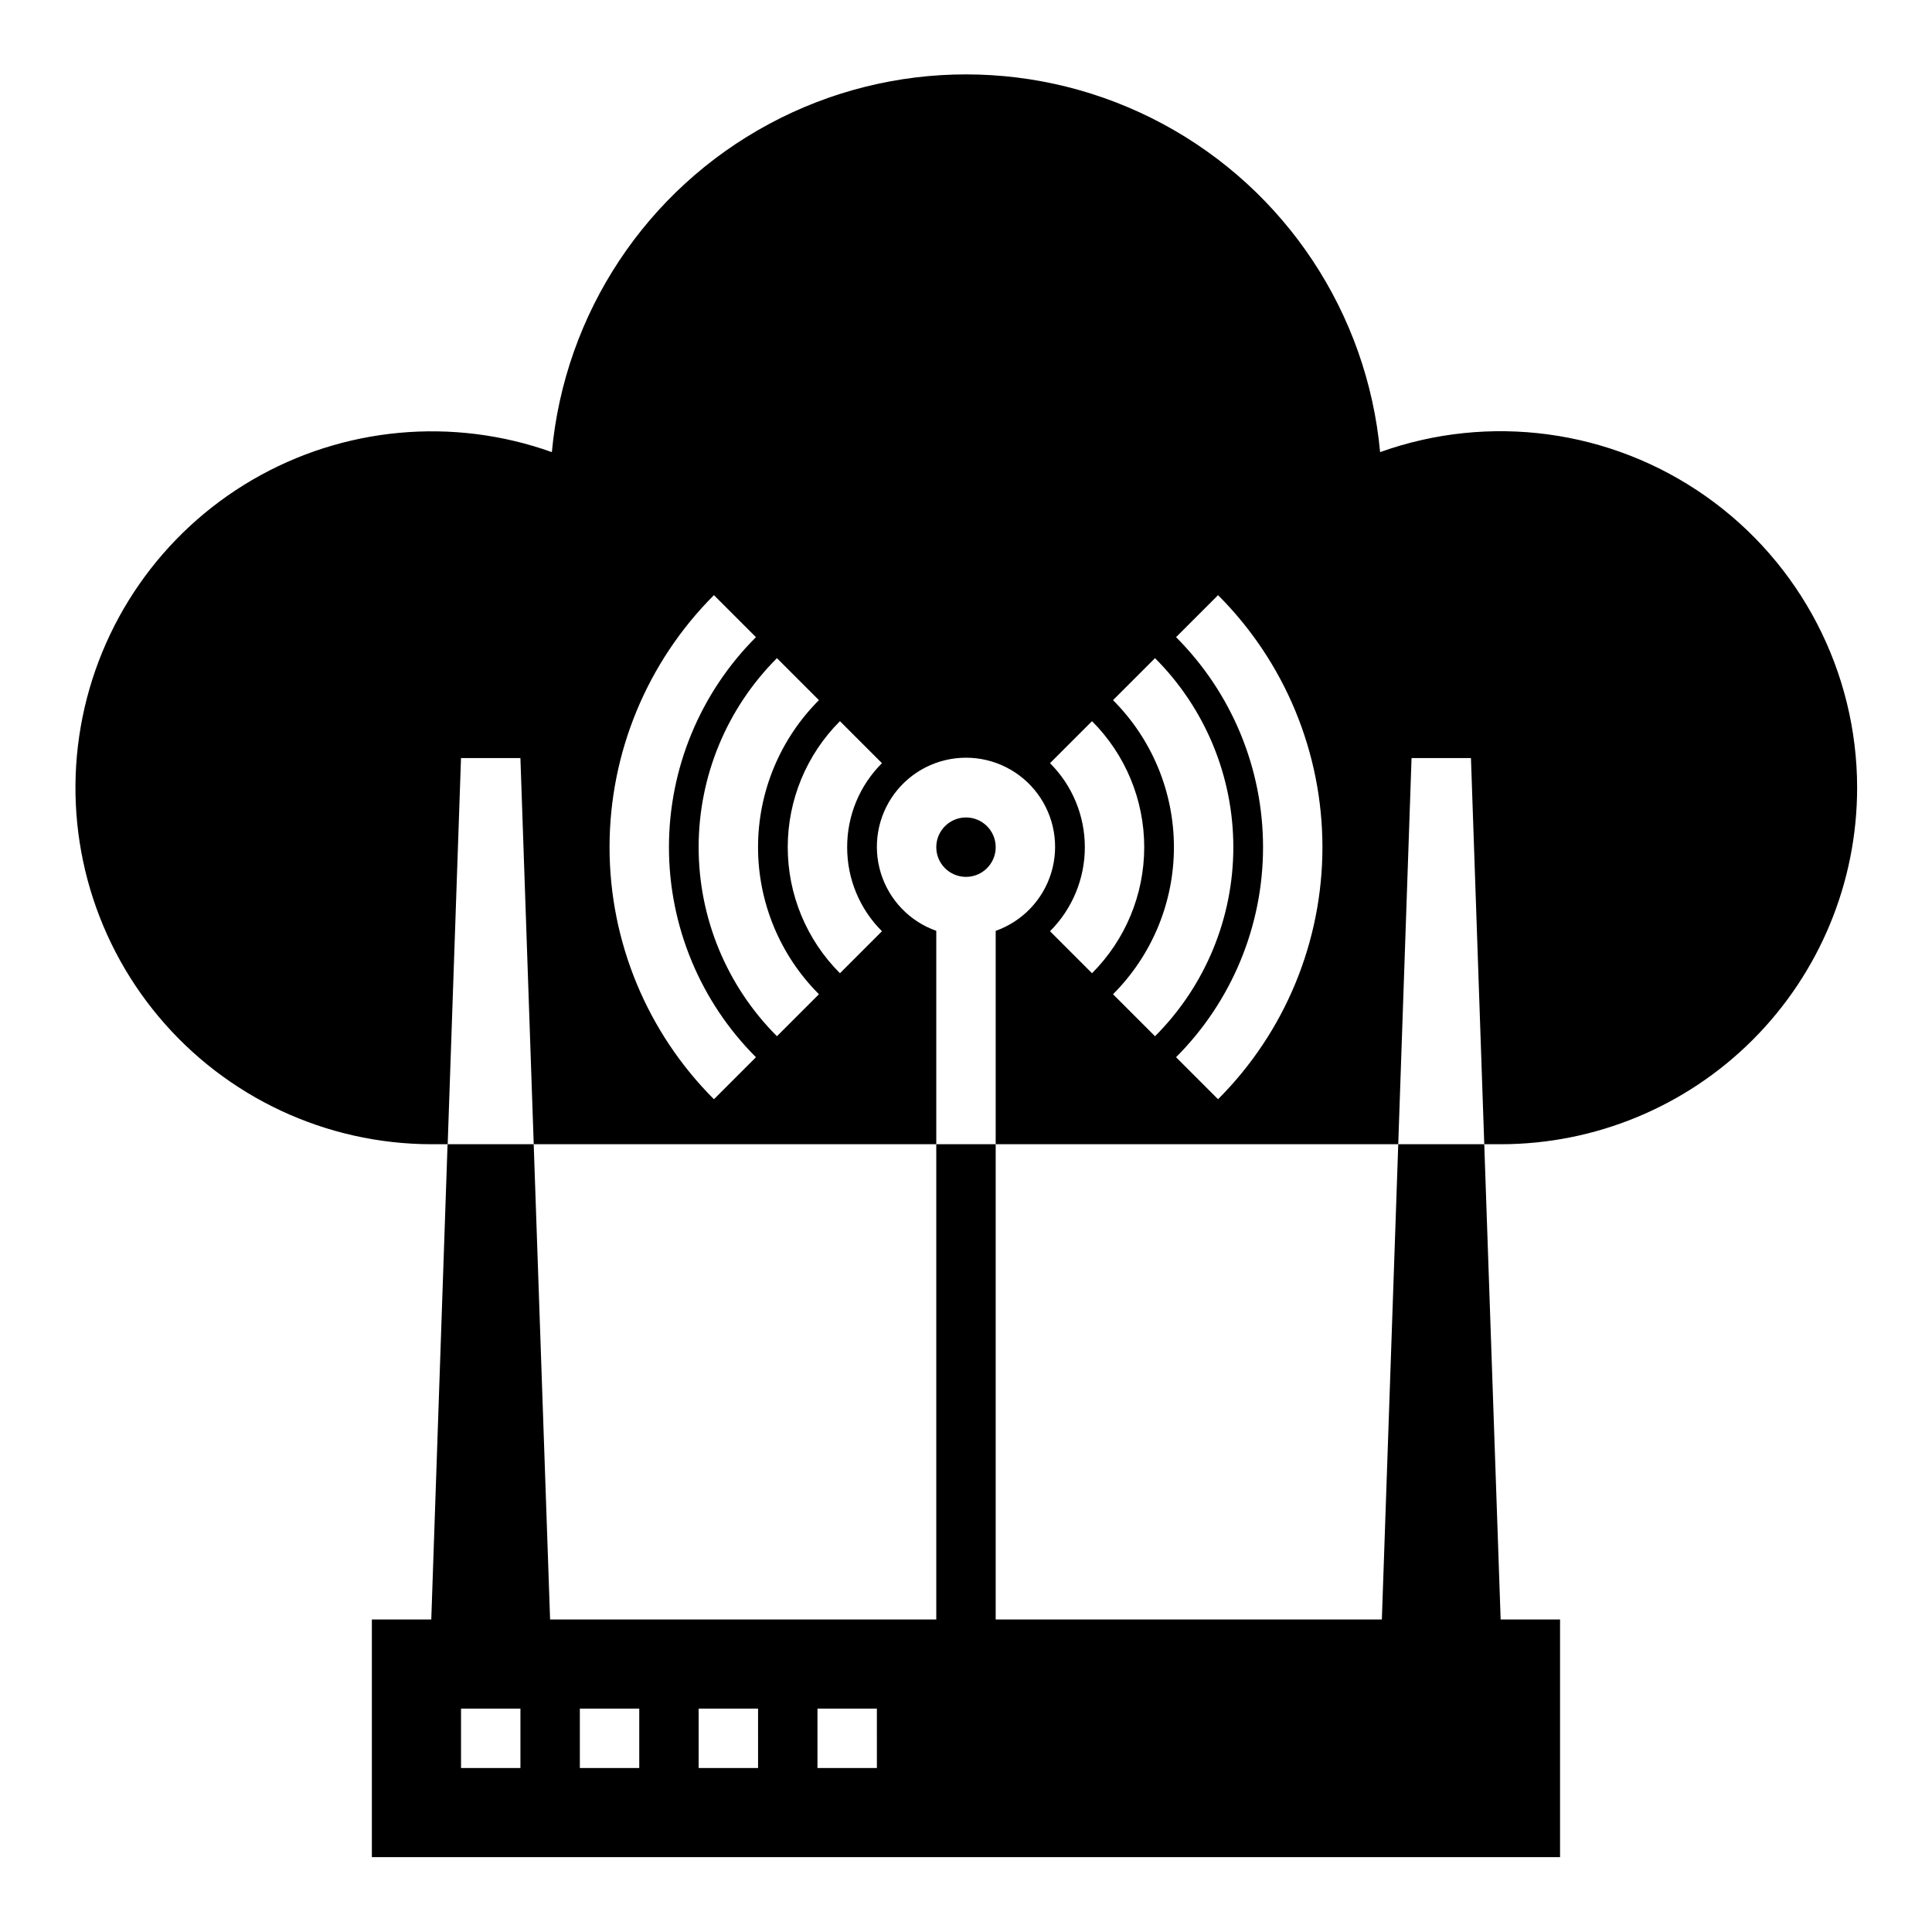
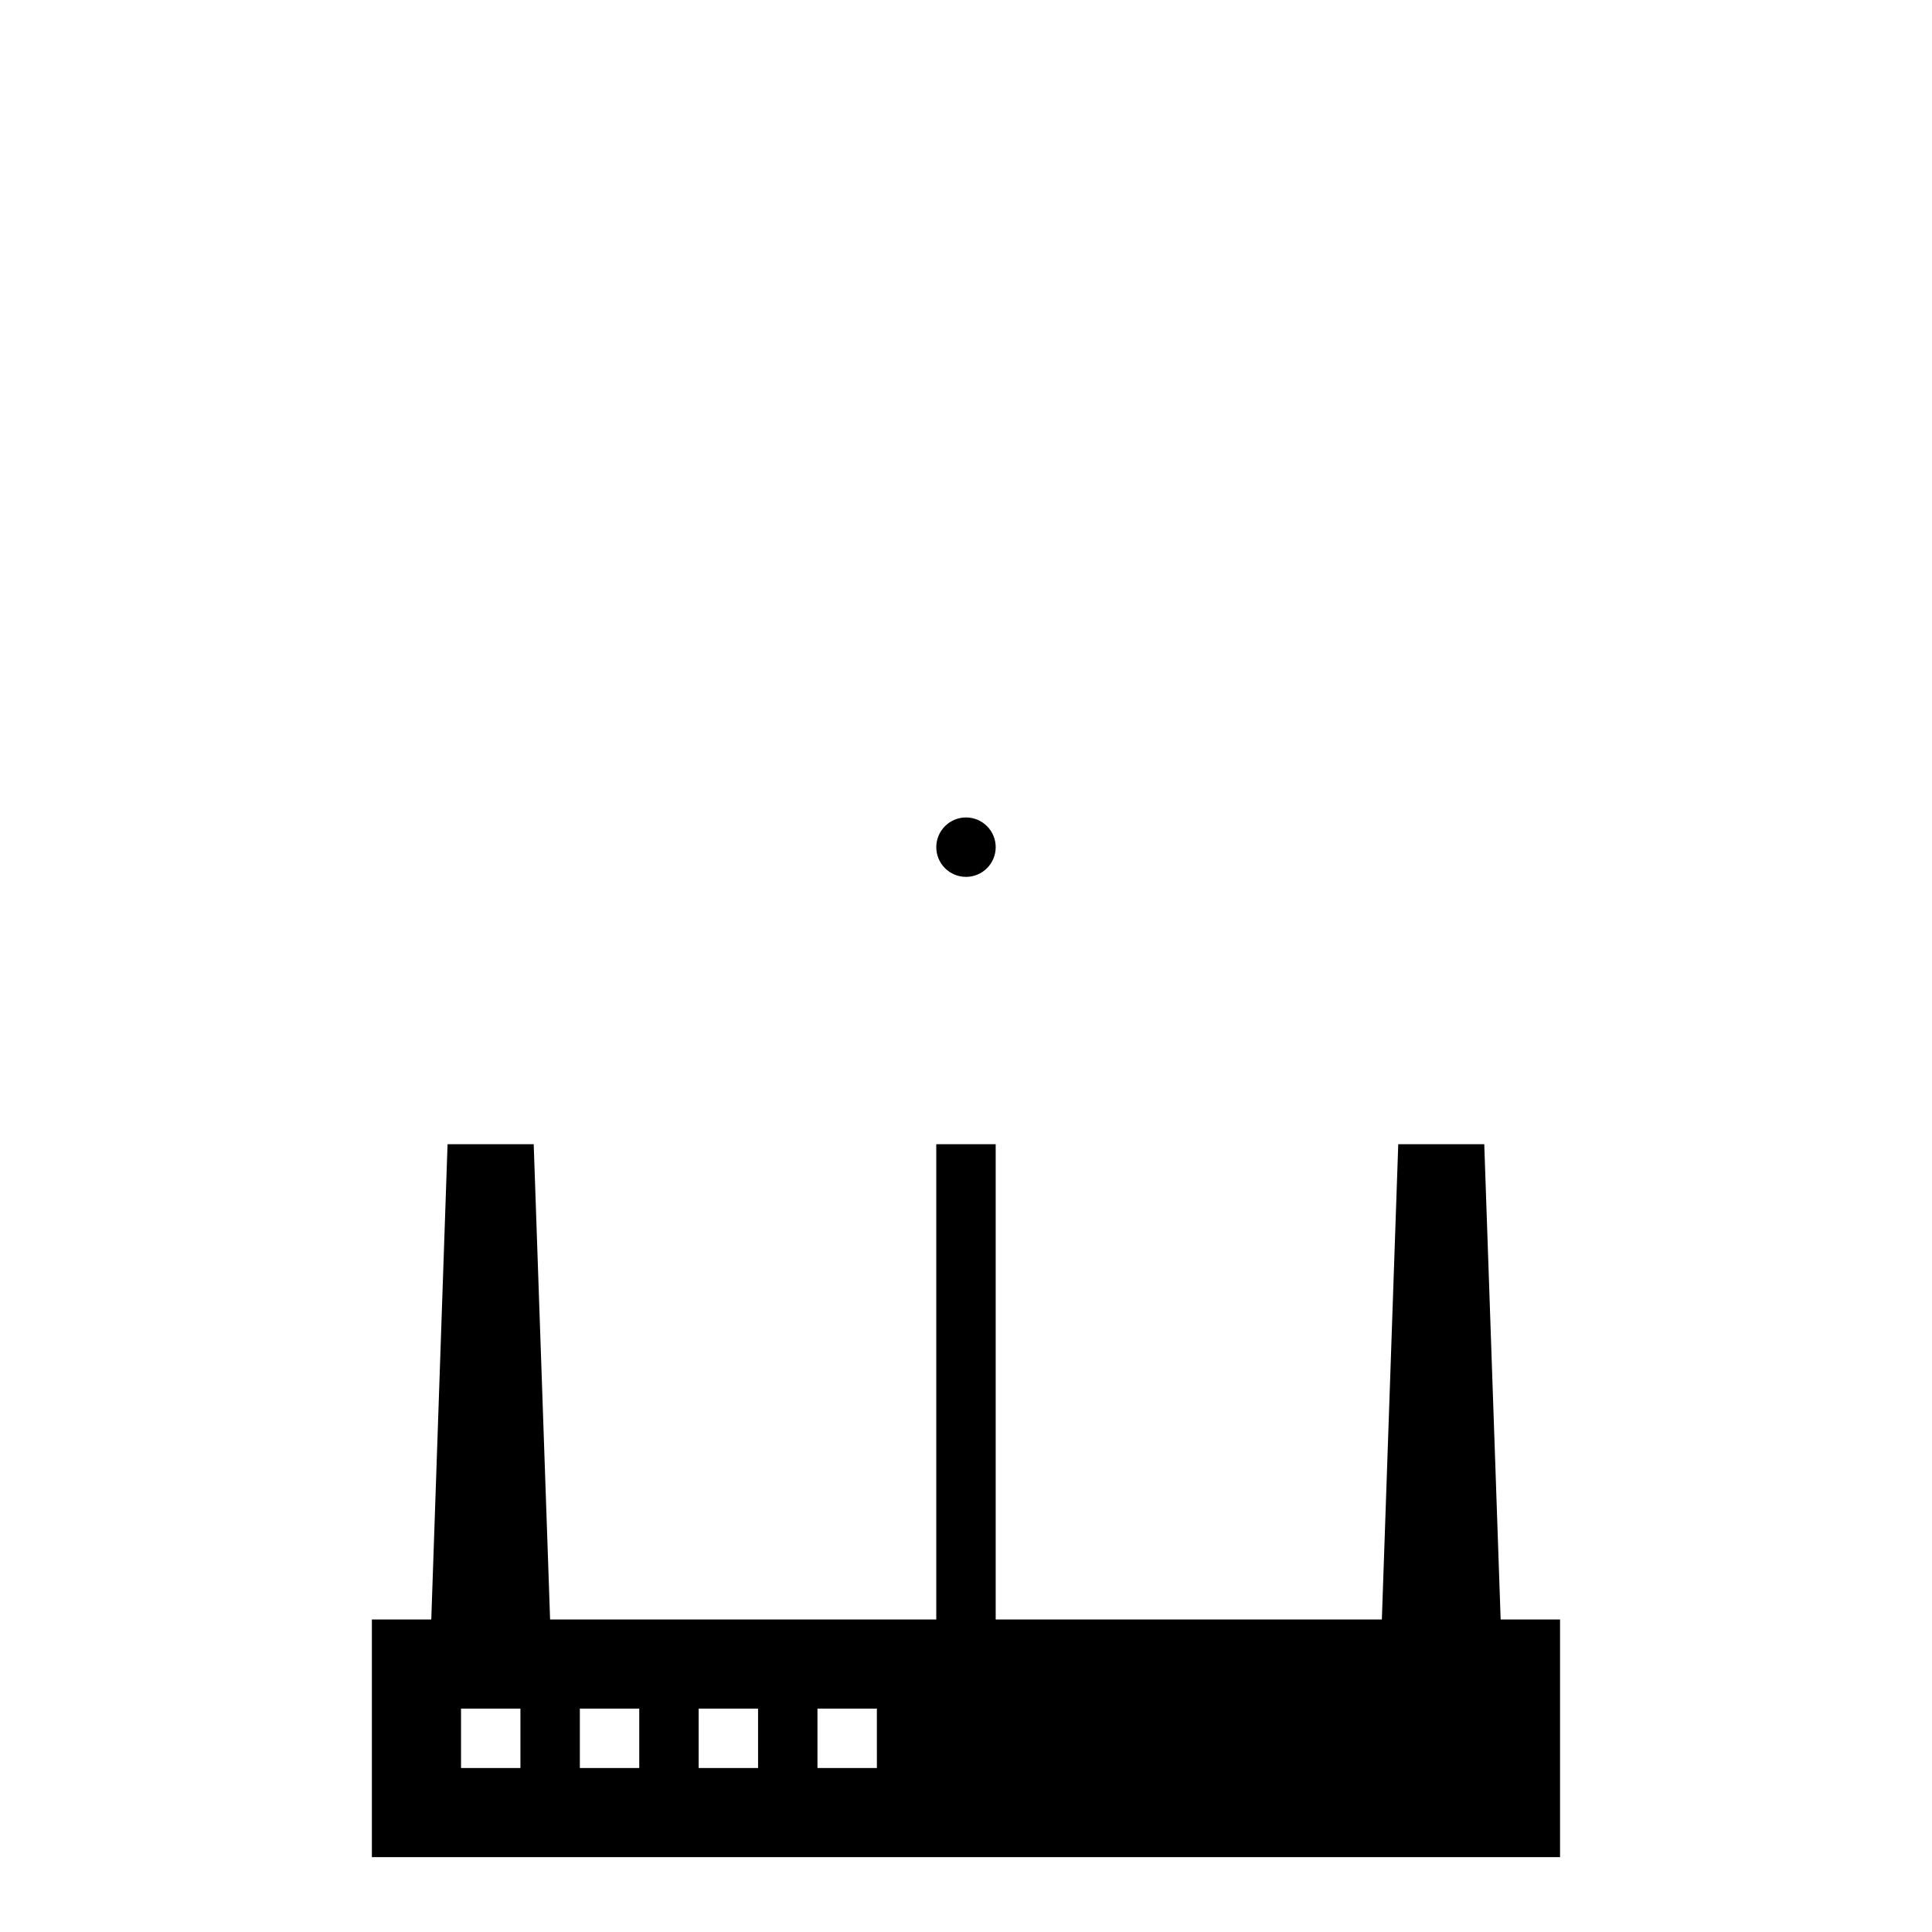
<svg xmlns="http://www.w3.org/2000/svg" fill="#000000" width="800px" height="800px" version="1.1" viewBox="144 144 512 512">
  <g>
    <path d="m514.55 447.23-4.344 125.95h-102.34v-125.95h-15.746v125.95h-102.34l-4.344-125.95h-22.828l-4.316 125.95h-15.742v62.977h314.88v-62.977h-15.742l-4.344-125.95h-22.828zm-232.63 165.31h-15.742v-15.742h15.742zm31.488 0h-15.742v-15.742h15.742zm31.488 0h-15.746v-15.742h15.742zm31.488 0h-15.746v-15.742h15.742z" />
    <path d="m407.87 368.51c0 4.348-3.523 7.871-7.871 7.871s-7.875-3.523-7.875-7.871c0-4.348 3.527-7.875 7.875-7.875s7.871 3.527 7.871 7.875" />
-     <path d="m636.16 352.77c-0.012-30.75-14.98-59.578-40.133-77.273-25.148-17.699-57.336-22.055-86.285-11.68-3.391-36.816-25.016-69.48-57.586-86.977-32.57-17.5-71.746-17.5-104.32 0-32.57 17.496-54.195 50.16-57.586 86.977-26.234-9.375-55.273-6.691-79.344 7.332-24.074 14.027-40.727 37.961-45.508 65.41-4.785 27.445 2.797 55.605 20.707 76.945 17.914 21.34 44.332 33.684 72.191 33.73h4.344l3.531-102.34h15.742l3.527 102.34h106.68v-56.551c-7.059-2.496-12.516-8.195-14.707-15.355-2.191-7.16-0.859-14.934 3.594-20.957 4.453-6.019 11.5-9.57 18.988-9.57s14.531 3.551 18.984 9.57c4.453 6.023 5.789 13.797 3.598 20.957-2.195 7.16-7.652 12.859-14.711 15.355v56.551h106.68l3.527-102.34h15.742l3.527 102.34h4.348c25.055 0 49.082-9.953 66.797-27.668 17.715-17.715 27.668-41.742 27.668-66.797zm-302.96 82.539c-17.711-17.715-27.664-41.742-27.664-66.793 0-25.055 9.953-49.082 27.664-66.797l11.133 11.133c-14.762 14.762-23.055 34.785-23.055 55.664 0 20.875 8.293 40.898 23.055 55.66zm16.695-16.695h0.004c-13.289-13.289-20.754-31.309-20.754-50.098 0-18.793 7.465-36.812 20.754-50.098l11.129 11.129c-10.336 10.336-16.141 24.352-16.141 38.969 0 14.613 5.805 28.633 16.141 38.965zm18.613-50.098c-0.023 8.355 3.297 16.371 9.219 22.27l-11.133 11.133v-0.004c-8.859-8.855-13.836-20.871-13.836-33.398 0-12.531 4.977-24.543 13.836-33.402l11.133 11.133c-5.922 5.894-9.242 13.914-9.219 22.27zm53.758 22.27c5.906-5.906 9.227-13.918 9.227-22.27 0-8.355-3.32-16.367-9.227-22.27l11.133-11.133h-0.004c8.859 8.859 13.836 20.871 13.836 33.402 0 12.527-4.977 24.543-13.836 33.398zm16.695 16.695c10.336-10.332 16.141-24.352 16.141-38.965 0-14.617-5.805-28.633-16.141-38.969l11.133-11.133v0.004c13.285 13.285 20.75 31.305 20.75 50.098 0 18.789-7.465 36.809-20.75 50.098zm27.836 27.82-11.133-11.133c14.762-14.762 23.055-34.781 23.055-55.656 0-20.879-8.293-40.898-23.055-55.66l11.133-11.133c17.711 17.715 27.66 41.742 27.66 66.793 0 25.051-9.949 49.074-27.66 66.789z" />
  </g>
</svg>